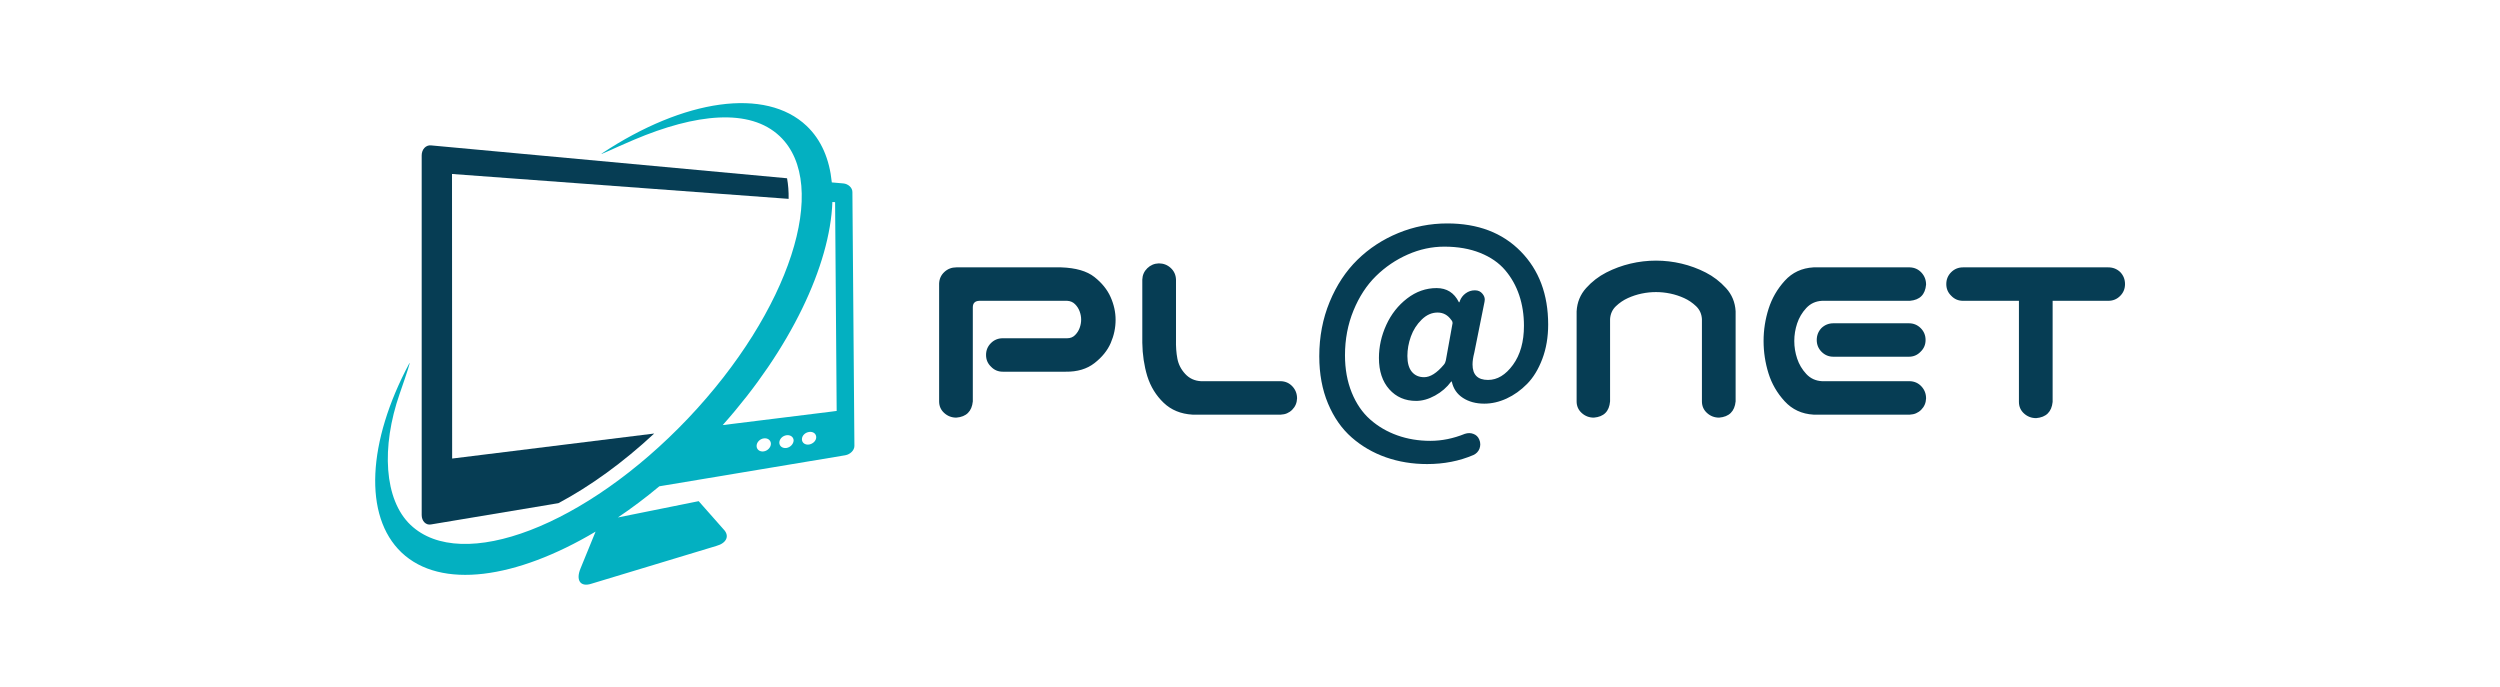
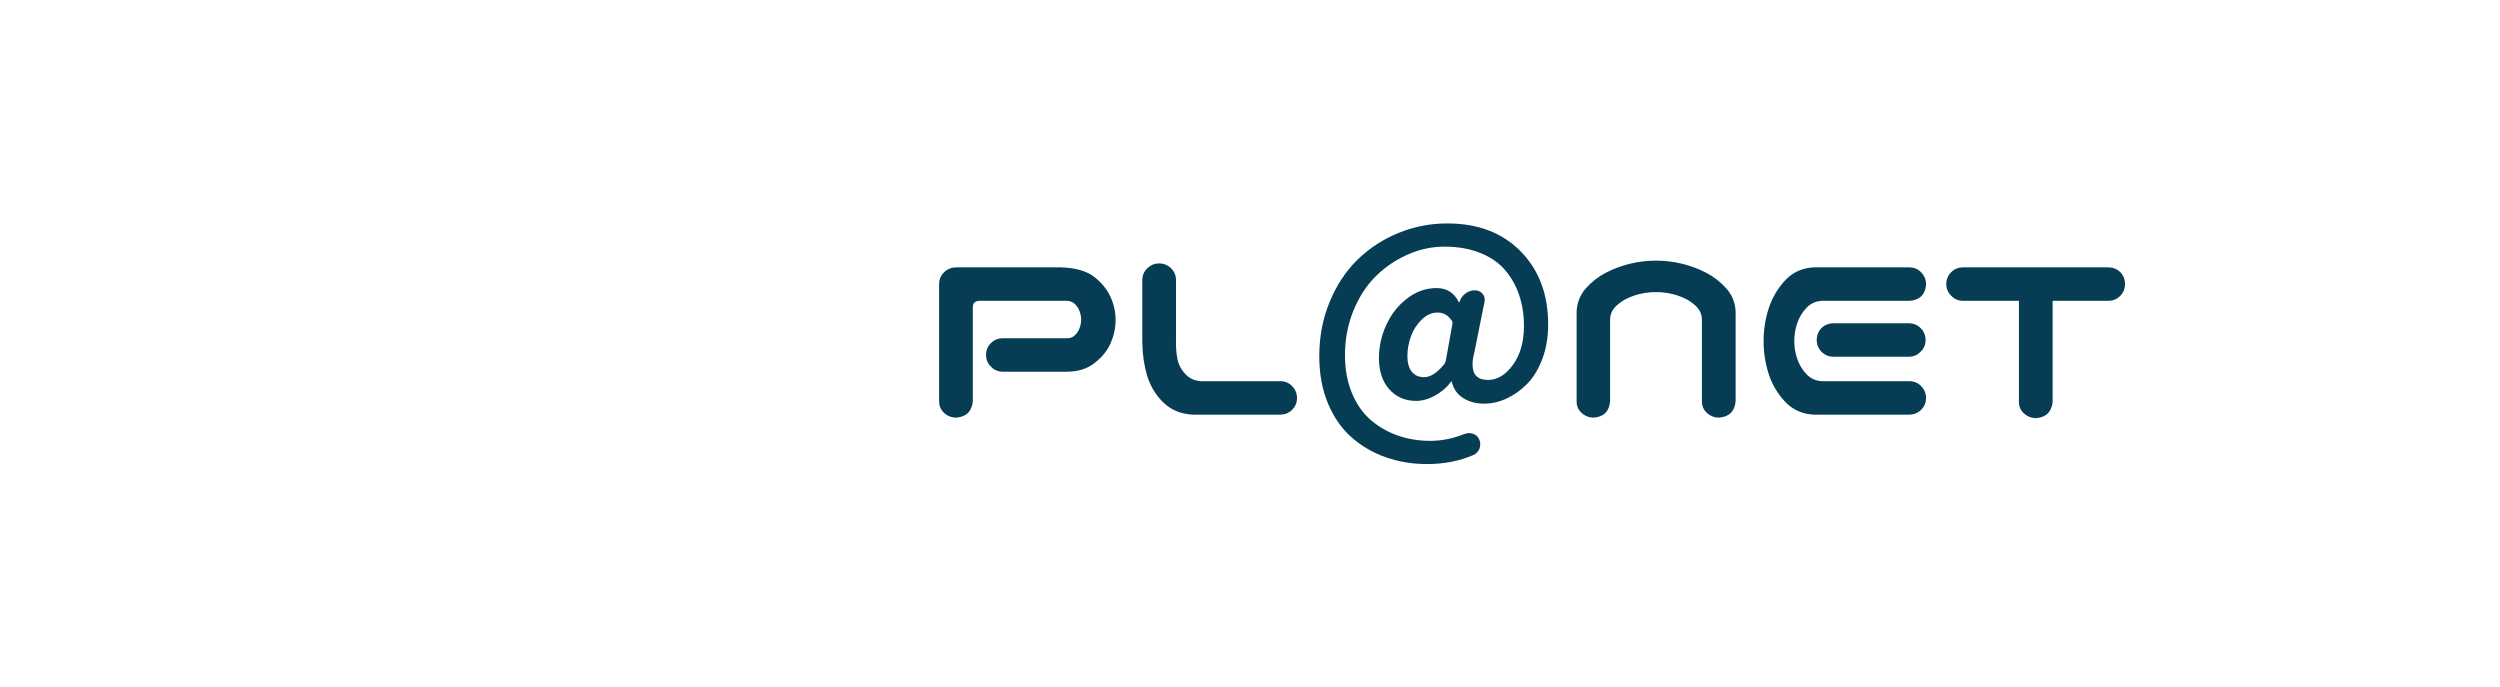
<svg xmlns="http://www.w3.org/2000/svg" width="1000" height="274.995" viewBox="0 0 1000 274.995">
  <defs />
-   <path fill="#063d54" transform="matrix(0.572 0 0 0.572 30.277 37.498)" d="M 404.554 237.606 L 263.254 255.106 L 263.154 56.106 L 498.554 73.506 C 498.654 68.406 498.254 63.506 497.454 59.106 L 248.354 36.106 C 244.854 35.806 241.954 38.906 241.954 43.106 L 241.954 294.606 C 241.954 298.806 244.854 301.806 248.354 301.206 L 337.554 286.306 C 359.754 274.506 382.754 257.906 404.554 237.606 Z" />
-   <path fill="#03b0c1" transform="matrix(0.572 0 0 0.572 30.277 37.498)" d="M 543.154 68.706 C 543.154 65.706 540.254 63.006 536.754 62.706 L 528.754 62.006 C 527.154 45.806 521.454 32.306 511.154 22.506 C 482.454 -4.694 425.454 3.706 368.154 41.606 C 364.854 43.806 375.754 38.406 390.354 32.206 C 433.754 13.806 471.454 9.906 492.354 29.706 C 528.154 63.706 499.354 152.106 428.154 227.106 C 356.754 302.206 269.954 335.506 234.154 301.506 C 215.654 283.906 213.554 247.106 226.554 209.806 C 231.954 194.306 234.454 186.406 233.254 188.606 C 204.054 243.306 201.054 295.306 227.854 320.806 C 255.354 346.906 308.054 339.206 363.554 306.206 L 353.054 331.906 C 349.554 340.306 352.954 345.206 360.754 342.606 L 448.054 316.206 C 455.254 314.206 457.454 309.106 453.054 304.606 L 435.654 284.906 L 379.154 296.306 C 388.854 289.806 398.554 282.506 408.154 274.506 L 538.154 252.806 C 541.654 252.206 544.554 249.306 544.554 246.306 L 543.154 68.706 Z M 481.154 250.106 C 478.354 250.506 476.154 248.806 476.154 246.306 C 476.154 243.806 478.354 241.406 481.154 241.006 C 483.954 240.606 486.154 242.306 486.154 244.806 C 486.154 247.306 483.854 249.706 481.154 250.106 Z M 497.054 247.706 C 494.254 248.106 492.054 246.406 492.054 244.006 C 492.054 241.506 494.254 239.206 497.054 238.806 C 499.854 238.406 502.054 240.106 502.054 242.506 C 501.954 244.906 499.754 247.306 497.054 247.706 Z M 512.854 245.306 C 510.054 245.706 507.854 244.106 507.854 241.606 C 507.854 239.106 510.054 236.906 512.854 236.506 C 515.654 236.106 517.854 237.706 517.854 240.206 C 517.854 242.606 515.654 244.806 512.854 245.306 Z M 528.354 222.306 L 452.454 231.706 C 499.954 178.406 527.554 119.906 529.154 75.706 L 531.054 75.806 L 532.154 221.806 L 528.354 222.306 Z" />
  <path id="text" fill="#063d54" transform="matrix(1.065 0 0 1.065 290.039 79.616)" d="M 93.04 76.006 C 92.665 79.756 90.603 81.787 86.853 82.1 C 85.103 82.1 83.587 81.522 82.306 80.365 C 81.025 79.209 80.384 77.756 80.384 76.006 L 80.384 31.756 C 80.446 30.006 81.103 28.553 82.353 27.397 C 83.603 26.24 85.103 25.662 86.853 25.662 L 126.228 25.662 C 131.728 25.85 135.884 27.053 138.696 29.272 C 141.509 31.49 143.54 34.006 144.79 36.818 C 146.04 39.631 146.665 42.475 146.665 45.35 C 146.665 48.35 146.056 51.256 144.837 54.068 C 143.618 56.881 141.587 59.397 138.743 61.615 C 135.9 63.834 132.29 64.912 127.915 64.85 L 104.29 64.85 C 102.54 64.85 101.071 64.225 99.884 62.975 C 98.634 61.787 98.009 60.318 98.009 58.568 C 98.009 56.818 98.618 55.334 99.837 54.115 C 101.056 52.897 102.54 52.287 104.29 52.287 L 128.478 52.287 C 129.665 52.287 130.65 51.897 131.431 51.115 C 132.212 50.334 132.79 49.428 133.165 48.397 C 133.54 47.365 133.728 46.318 133.728 45.256 C 133.728 44.256 133.54 43.24 133.165 42.209 C 132.79 41.178 132.212 40.272 131.431 39.49 C 130.65 38.709 129.665 38.287 128.478 38.225 L 95.478 38.225 C 93.853 38.287 93.04 39.1 93.04 40.662 L 93.04 76.006 Z M 162.884 24.162 C 164.634 24.162 166.134 24.74 167.384 25.897 C 168.634 27.053 169.29 28.506 169.353 30.256 L 169.353 52.85 C 169.29 55.412 169.462 57.772 169.868 59.928 C 170.275 62.084 171.259 64.006 172.821 65.693 C 174.384 67.381 176.353 68.287 178.728 68.412 L 208.728 68.412 C 210.478 68.475 211.931 69.131 213.087 70.381 C 214.243 71.631 214.821 73.131 214.821 74.881 C 214.759 76.568 214.15 77.99 212.993 79.147 C 211.837 80.303 210.415 80.912 208.728 80.975 L 175.54 80.975 C 171.165 80.725 167.556 79.24 164.712 76.522 C 161.868 73.803 159.821 70.475 158.571 66.537 C 157.384 62.6 156.759 58.412 156.696 53.975 L 156.696 30.256 C 156.759 28.568 157.384 27.147 158.571 25.99 C 159.759 24.834 161.196 24.225 162.884 24.162 Z M 263.665 99.537 C 258.165 99.537 253.009 98.693 248.196 97.006 C 243.384 95.318 239.103 92.834 235.353 89.553 C 231.603 86.272 228.634 82.022 226.446 76.803 C 224.259 71.584 223.165 65.662 223.165 59.037 C 223.165 51.725 224.462 44.928 227.056 38.647 C 229.65 32.365 233.134 27.084 237.509 22.803 C 241.884 18.522 246.993 15.178 252.837 12.772 C 258.681 10.365 264.821 9.162 271.259 9.162 C 282.759 9.162 291.946 12.662 298.821 19.662 C 305.696 26.662 309.134 35.818 309.134 47.131 C 309.134 51.881 308.4 56.193 306.931 60.068 C 305.462 63.943 303.556 67.068 301.212 69.443 C 298.868 71.818 296.306 73.647 293.525 74.928 C 290.743 76.209 287.946 76.85 285.134 76.85 C 282.009 76.85 279.337 76.131 277.118 74.693 C 274.9 73.256 273.509 71.225 272.946 68.6 C 272.946 68.537 272.915 68.506 272.853 68.506 C 272.79 68.506 272.728 68.537 272.665 68.6 C 271.103 70.725 269.103 72.459 266.665 73.803 C 264.228 75.147 261.853 75.818 259.54 75.818 C 255.415 75.818 252.056 74.365 249.462 71.459 C 246.868 68.553 245.571 64.631 245.571 59.693 C 245.571 55.443 246.493 51.303 248.337 47.272 C 250.181 43.24 252.79 39.928 256.165 37.334 C 259.54 34.74 263.228 33.443 267.228 33.443 C 271.04 33.443 273.821 35.193 275.571 38.693 C 275.571 38.756 275.603 38.787 275.665 38.787 C 275.728 38.787 275.79 38.756 275.853 38.693 L 275.946 38.318 C 276.384 37.131 277.118 36.162 278.15 35.412 C 279.181 34.662 280.321 34.287 281.571 34.287 L 281.665 34.287 C 282.853 34.287 283.79 34.725 284.478 35.6 C 285.04 36.287 285.321 37.006 285.321 37.756 C 285.321 38.006 285.29 38.287 285.228 38.6 L 281.384 57.725 C 280.946 59.412 280.728 60.881 280.728 62.131 C 280.728 66.006 282.665 67.943 286.54 67.943 C 290.04 67.943 293.165 66.053 295.915 62.272 C 298.665 58.49 300.04 53.6 300.04 47.6 C 300.04 43.475 299.446 39.647 298.259 36.115 C 297.071 32.584 295.306 29.443 292.962 26.693 C 290.618 23.943 287.493 21.787 283.587 20.225 C 279.681 18.662 275.196 17.881 270.134 17.881 C 265.446 17.881 260.868 18.865 256.4 20.834 C 251.931 22.803 247.946 25.506 244.446 28.943 C 240.946 32.381 238.134 36.693 236.009 41.881 C 233.884 47.068 232.821 52.662 232.821 58.662 C 232.821 63.85 233.665 68.522 235.353 72.678 C 237.04 76.834 239.353 80.209 242.29 82.803 C 245.228 85.397 248.618 87.381 252.462 88.756 C 256.306 90.131 260.446 90.818 264.884 90.818 C 269.196 90.818 273.509 89.943 277.821 88.193 C 278.384 88.006 278.946 87.912 279.509 87.912 C 280.009 87.912 280.509 88.006 281.009 88.193 C 282.071 88.568 282.821 89.287 283.259 90.35 C 283.509 90.912 283.634 91.506 283.634 92.131 C 283.634 92.631 283.54 93.162 283.353 93.725 C 282.915 94.85 282.134 95.662 281.009 96.162 C 275.759 98.412 269.978 99.537 263.665 99.537 Z M 262.54 66.912 C 264.853 66.912 267.321 65.35 269.946 62.225 C 270.321 61.787 270.571 61.256 270.696 60.631 L 273.134 47.131 C 273.196 46.943 273.228 46.787 273.228 46.662 C 273.228 46.162 273.071 45.756 272.759 45.443 C 271.446 43.568 269.728 42.631 267.603 42.631 C 265.415 42.631 263.415 43.522 261.603 45.303 C 259.79 47.084 258.446 49.193 257.571 51.631 C 256.696 54.068 256.259 56.506 256.259 58.943 C 256.259 61.568 256.821 63.553 257.946 64.897 C 259.071 66.24 260.603 66.912 262.54 66.912 Z M 349.634 23.131 C 352.884 23.131 356.087 23.506 359.243 24.256 C 362.4 25.006 365.415 26.115 368.29 27.584 C 371.165 29.053 373.712 31.006 375.931 33.443 C 378.15 35.881 379.353 38.787 379.54 42.162 L 379.54 46.1 L 379.54 76.006 C 379.165 79.756 377.103 81.787 373.353 82.1 C 371.603 82.1 370.087 81.522 368.806 80.365 C 367.525 79.209 366.884 77.756 366.884 76.006 L 366.884 45.068 C 366.759 43.131 366.025 41.522 364.681 40.24 C 363.337 38.959 361.837 37.943 360.181 37.193 C 358.525 36.443 356.806 35.881 355.025 35.506 C 353.243 35.131 351.446 34.943 349.634 34.943 C 347.821 34.943 346.025 35.131 344.243 35.506 C 342.462 35.881 340.743 36.443 339.087 37.193 C 337.431 37.943 335.931 38.959 334.587 40.24 C 333.243 41.522 332.509 43.131 332.384 45.068 L 332.384 76.006 C 332.071 79.756 330.04 81.787 326.29 82.1 C 324.54 82.1 323.025 81.522 321.743 80.365 C 320.462 79.209 319.821 77.756 319.821 76.006 L 319.821 46.1 L 319.821 42.162 C 320.009 38.787 321.196 35.881 323.384 33.443 C 325.571 31.006 328.103 29.053 330.978 27.584 C 333.853 26.115 336.868 25.006 340.025 24.256 C 343.181 23.506 346.384 23.131 349.634 23.131 Z M 408.79 25.662 L 413.103 25.662 L 444.978 25.662 C 446.728 25.725 448.181 26.381 449.337 27.631 C 450.493 28.881 451.071 30.381 451.071 32.131 C 450.759 35.881 448.728 37.912 444.978 38.225 L 411.978 38.225 C 409.603 38.35 407.634 39.256 406.071 40.943 C 404.509 42.631 403.368 44.553 402.65 46.709 C 401.931 48.865 401.571 51.068 401.571 53.318 C 401.571 55.568 401.931 57.772 402.65 59.928 C 403.368 62.084 404.509 64.006 406.071 65.693 C 407.634 67.381 409.603 68.287 411.978 68.412 L 444.978 68.412 C 446.728 68.475 448.181 69.131 449.337 70.381 C 450.493 71.631 451.071 73.131 451.071 74.881 C 451.009 76.568 450.4 77.99 449.243 79.147 C 448.087 80.303 446.665 80.912 444.978 80.975 L 410.571 80.975 L 408.79 80.975 C 404.415 80.725 400.806 79.053 397.962 75.959 C 395.118 72.865 393.087 69.35 391.868 65.412 C 390.65 61.475 390.04 57.443 390.04 53.318 C 390.04 49.193 390.665 45.162 391.915 41.225 C 393.165 37.287 395.196 33.772 398.009 30.678 C 400.821 27.584 404.415 25.912 408.79 25.662 Z M 450.884 52.943 C 450.884 54.693 450.259 56.162 449.009 57.35 C 447.821 58.6 446.353 59.225 444.603 59.225 L 416.29 59.225 C 414.54 59.225 413.056 58.615 411.837 57.397 C 410.618 56.178 410.009 54.693 410.009 52.943 C 410.009 51.193 410.603 49.693 411.79 48.443 C 413.04 47.256 414.54 46.662 416.29 46.662 L 444.603 46.662 C 446.353 46.662 447.837 47.272 449.056 48.49 C 450.275 49.709 450.884 51.193 450.884 52.943 Z M 458.665 31.943 C 458.665 30.193 459.275 28.709 460.493 27.49 C 461.712 26.272 463.196 25.662 464.946 25.662 L 519.509 25.662 C 521.259 25.662 522.759 26.256 524.009 27.443 C 525.196 28.693 525.79 30.193 525.79 31.943 C 525.79 33.693 525.181 35.178 523.962 36.397 C 522.743 37.615 521.259 38.225 519.509 38.225 L 498.603 38.225 L 498.603 76.193 C 498.228 79.943 496.165 81.975 492.415 82.287 C 490.665 82.287 489.15 81.709 487.868 80.553 C 486.587 79.397 485.946 77.943 485.946 76.193 L 485.946 38.225 L 464.946 38.225 C 463.196 38.225 461.728 37.6 460.54 36.35 C 459.29 35.162 458.665 33.693 458.665 31.943 Z" />
</svg>